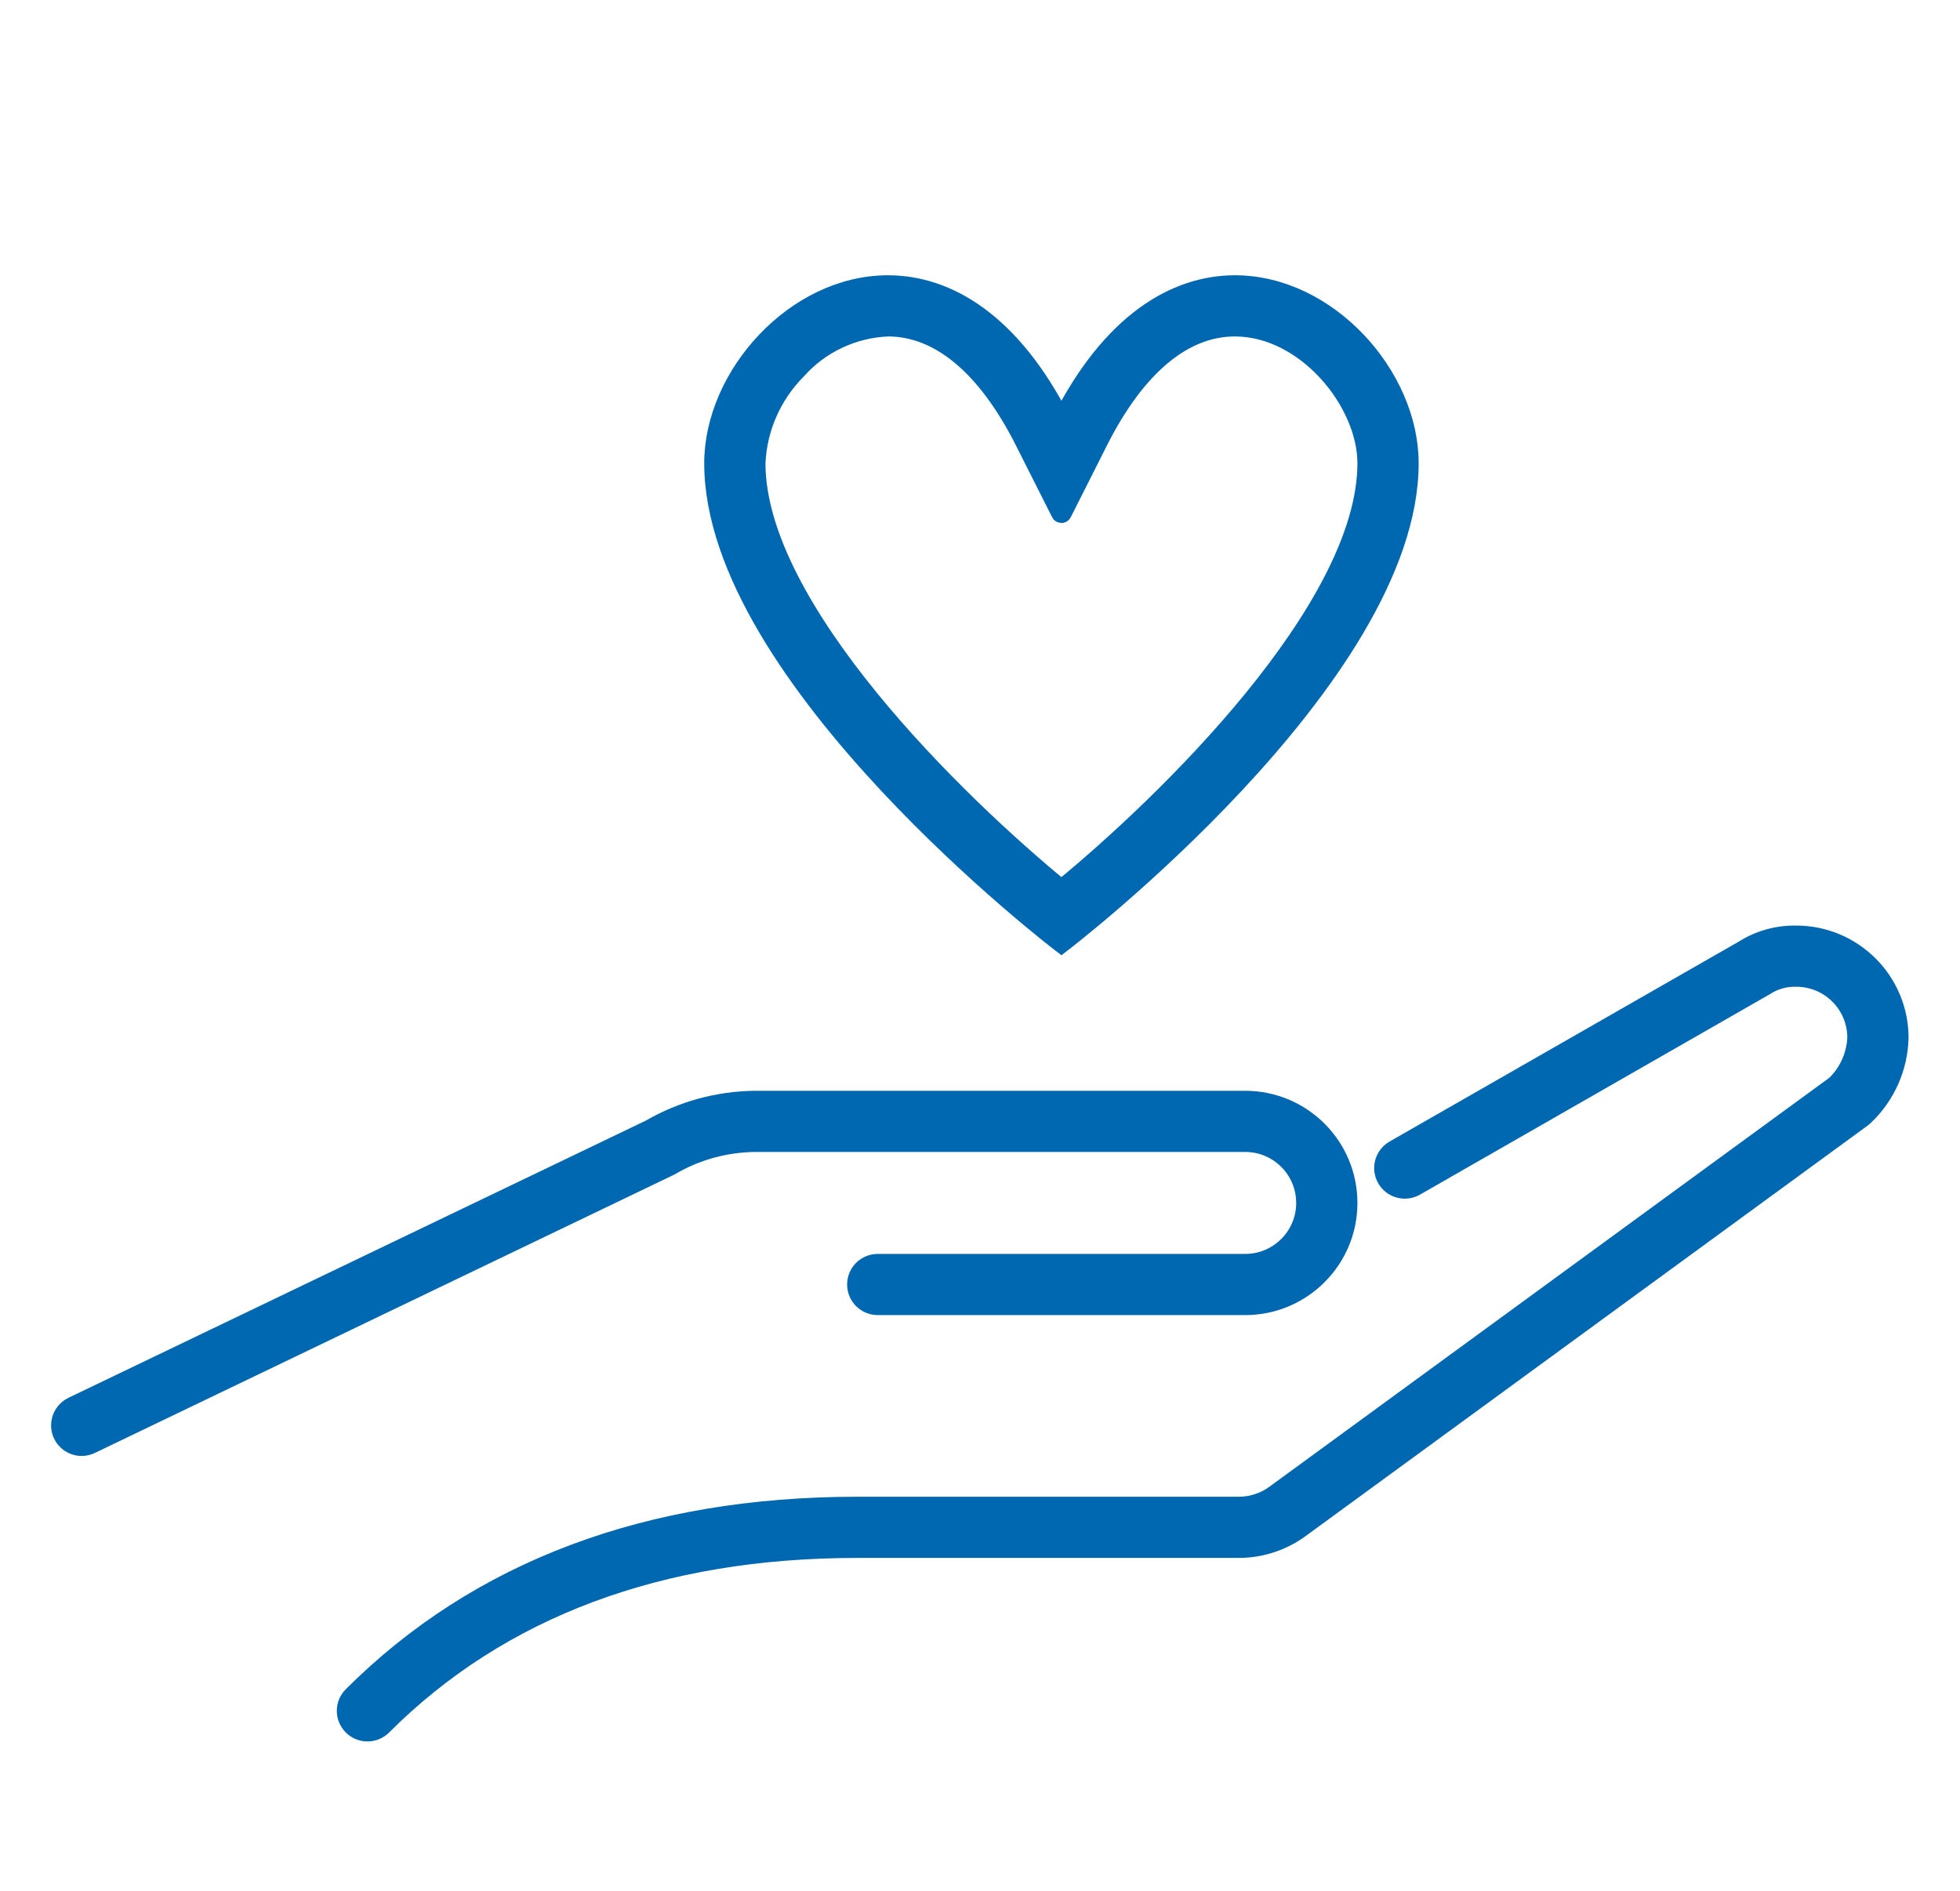
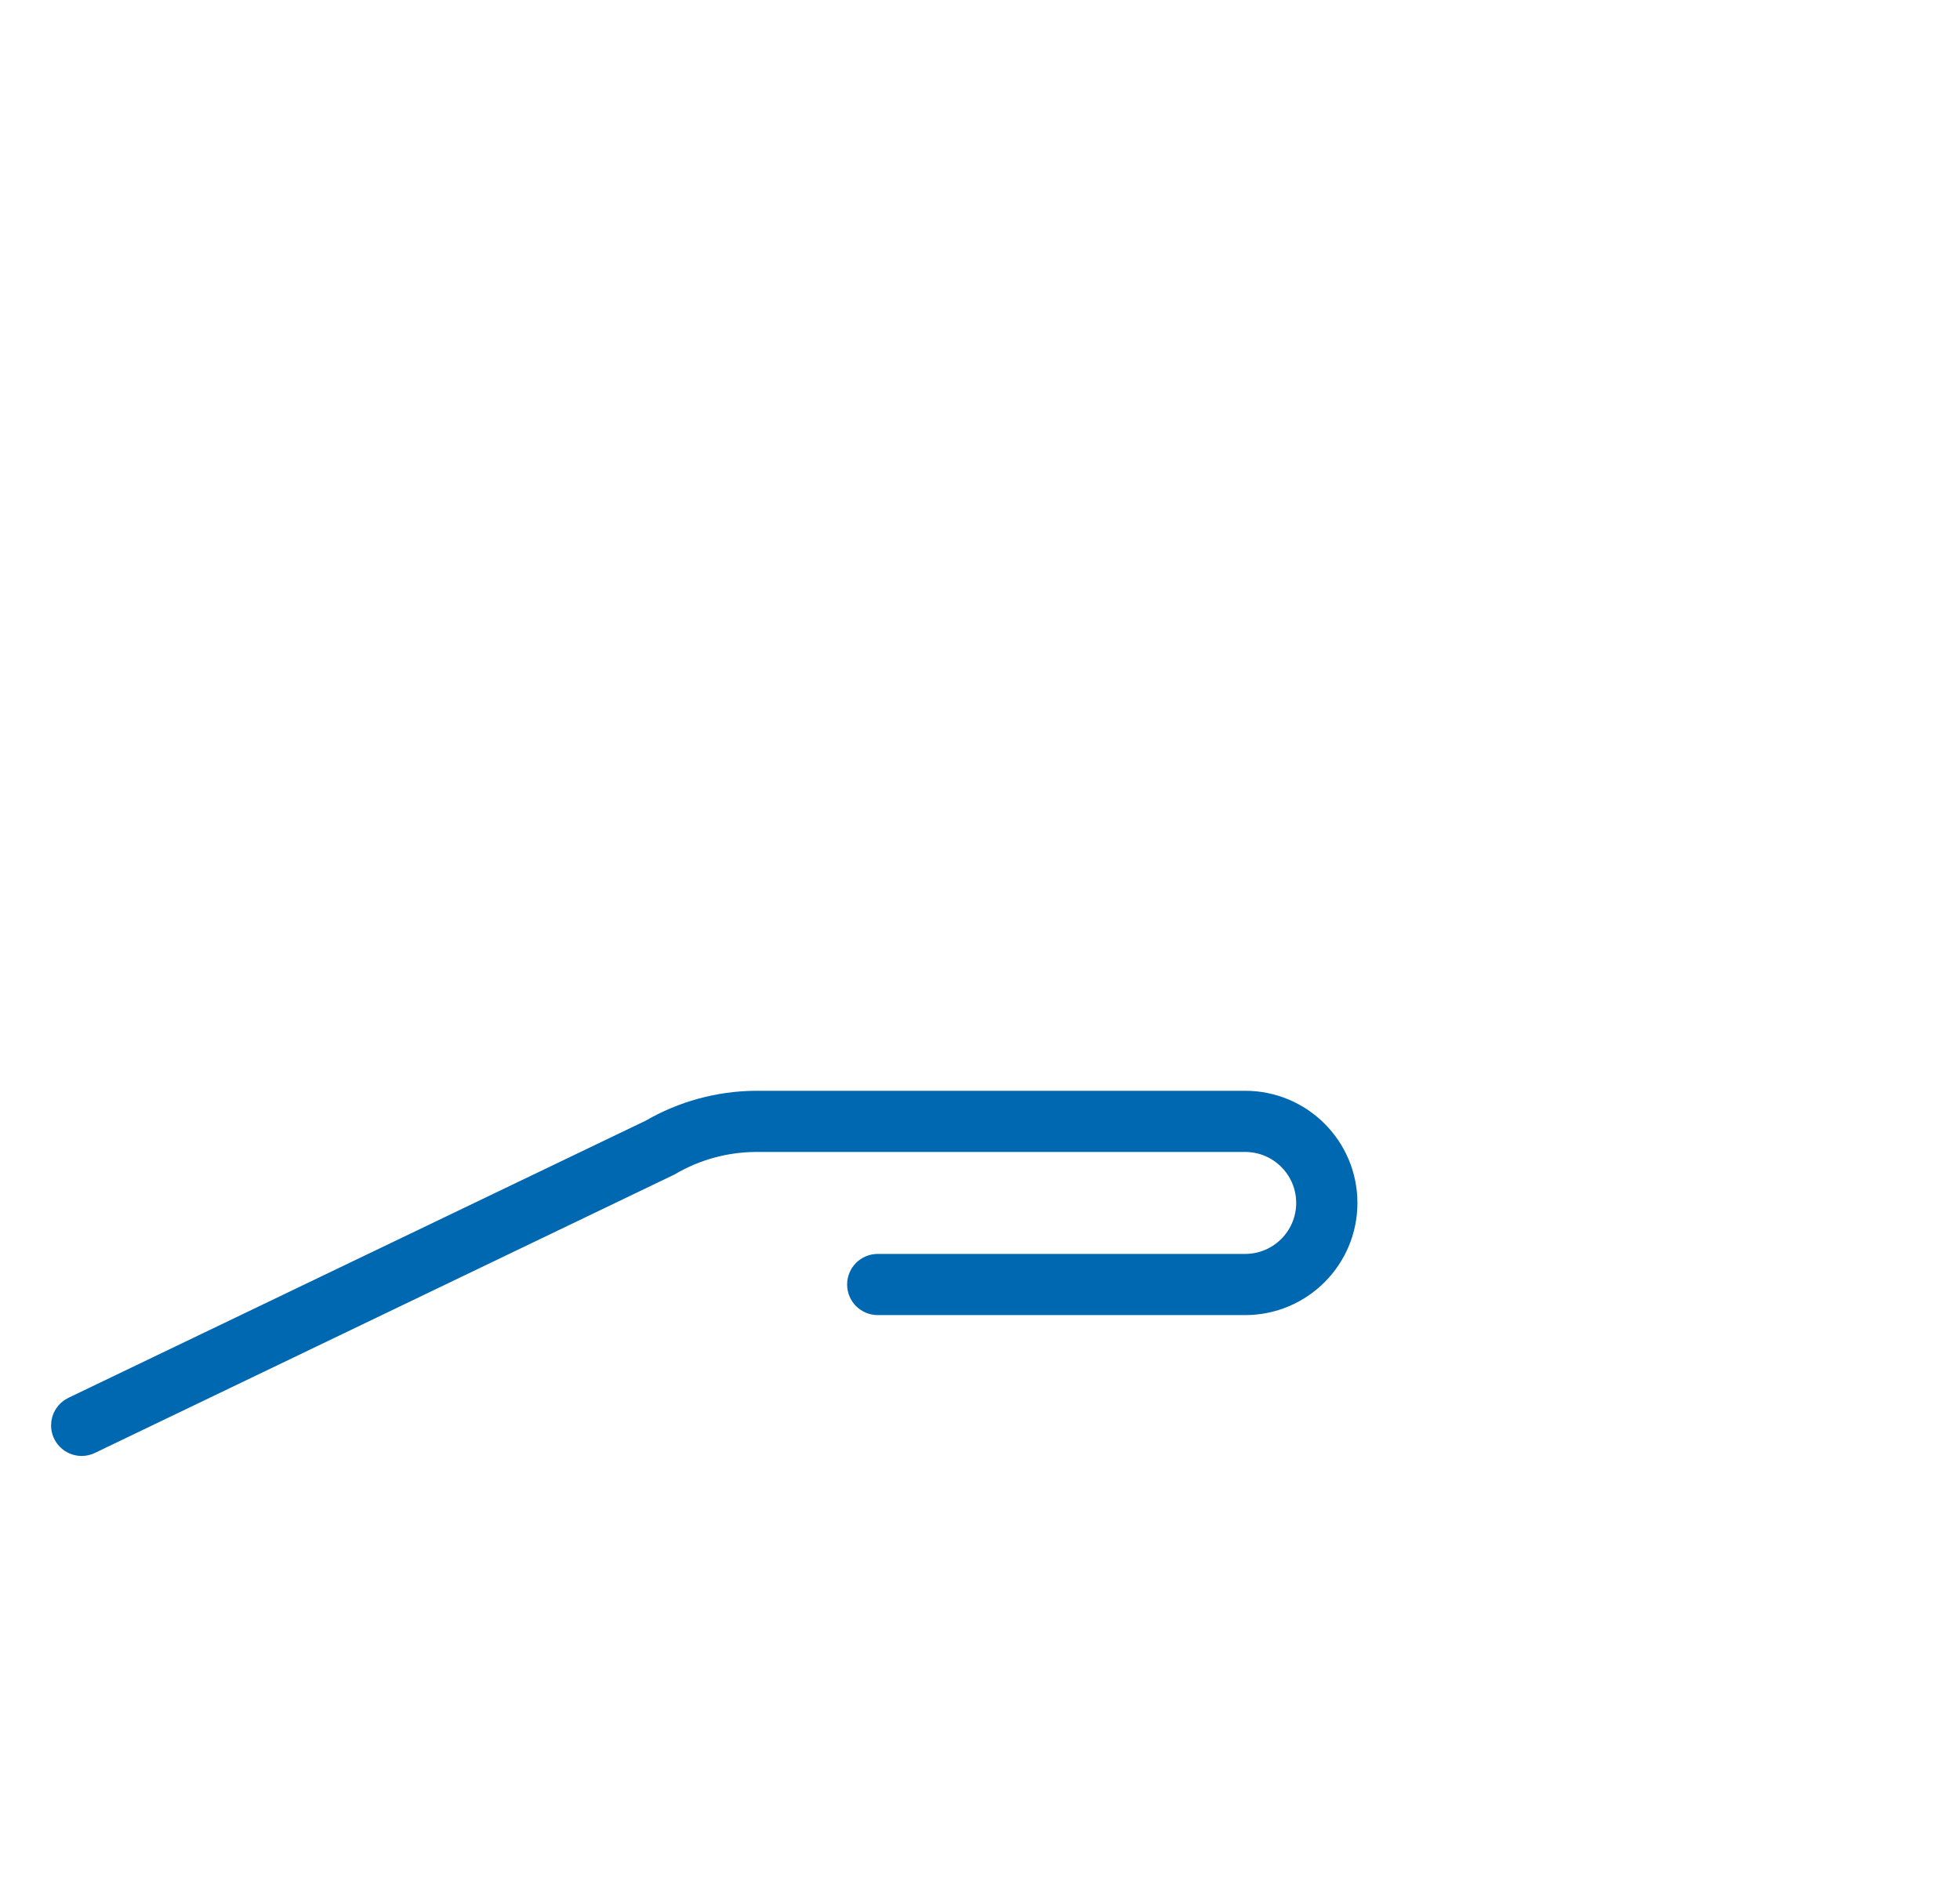
<svg xmlns="http://www.w3.org/2000/svg" width="142" height="137" xml:space="preserve">
  <g>
    <path d="M5.909 104.746C5.094 104.744 4.433 104.082 4.435 103.266 4.436 102.7 4.76 102.185 5.268 101.939L47.078 81.847C49.384 80.508 51.997 79.791 54.663 79.766L90.12 79.766C94.199 79.766 97.507 83.074 97.507 87.153 97.507 91.233 94.199 94.54 90.12 94.54L63.527 94.54C62.711 94.54 62.05 93.879 62.05 93.063 62.05 92.247 62.711 91.585 63.527 91.585L90.12 91.585C92.568 91.585 94.552 89.601 94.552 87.153 94.552 84.705 92.568 82.721 90.12 82.721L54.663 82.721C52.479 82.741 50.338 83.336 48.458 84.447L6.551 104.598C6.351 104.695 6.132 104.746 5.909 104.746Z" stroke="#0067B1" stroke-width="1.477" fill="#0067B1" transform="matrix(1.001 0 0 1 0 -0.001)" />
-     <path d="M26.593 125.429C25.777 125.429 25.116 124.767 25.116 123.951 25.116 123.56 25.271 123.184 25.548 122.907 34.659 113.795 46.941 109.178 62.05 109.178L89.677 109.178C90.646 109.173 91.588 108.856 92.362 108.272L132.887 78.644C133.828 77.731 134.384 76.494 134.441 75.185 134.441 72.737 132.457 70.753 130.009 70.753 129.201 70.729 128.405 70.952 127.726 71.391L102.382 85.924C101.666 86.315 100.768 86.051 100.377 85.335 99.998 84.639 100.235 83.769 100.913 83.361L126.177 68.882C127.318 68.148 128.652 67.77 130.009 67.797 134.087 67.802 137.391 71.106 137.396 75.183 137.347 77.317 136.449 79.343 134.902 80.812L134.728 80.96 94.1 110.664C92.82 111.613 91.27 112.127 89.677 112.133L62.05 112.133C47.75 112.133 36.17 116.463 27.636 125.001 27.358 125.276 26.983 125.43 26.593 125.429Z" stroke="#0067B1" stroke-width="1.477" fill="#0067B1" transform="matrix(1.001 0 0 1 0 -0.001)" />
-     <path d="M89.381 23.638C94.552 23.638 98.984 29.092 98.984 33.559 98.984 44.145 84.358 58.327 76.823 64.505 69.289 58.334 54.663 44.162 54.663 33.559 54.775 31.014 55.828 28.602 57.618 26.791 59.313 24.88 61.713 23.741 64.266 23.638 68.02 23.638 71.45 26.507 74.185 31.933L76.81 37.143C76.817 37.157 76.829 37.157 76.837 37.143L79.462 31.933C82.197 26.507 85.627 23.638 89.381 23.638M89.381 20.683C85.097 20.683 80.472 23.381 76.837 30.582 76.829 30.595 76.817 30.595 76.81 30.582 73.176 23.382 68.55 20.683 64.266 20.683 57.576 20.683 51.708 27.258 51.708 33.559 51.708 49.071 76.823 68.277 76.823 68.277 76.823 68.277 101.939 49.071 101.939 33.559 101.939 27.259 96.071 20.683 89.381 20.683Z" stroke="#0067B1" stroke-width="1.477" fill="#0067B1" transform="matrix(1.001 0 0 1 0 -0.001)" />
  </g>
</svg>